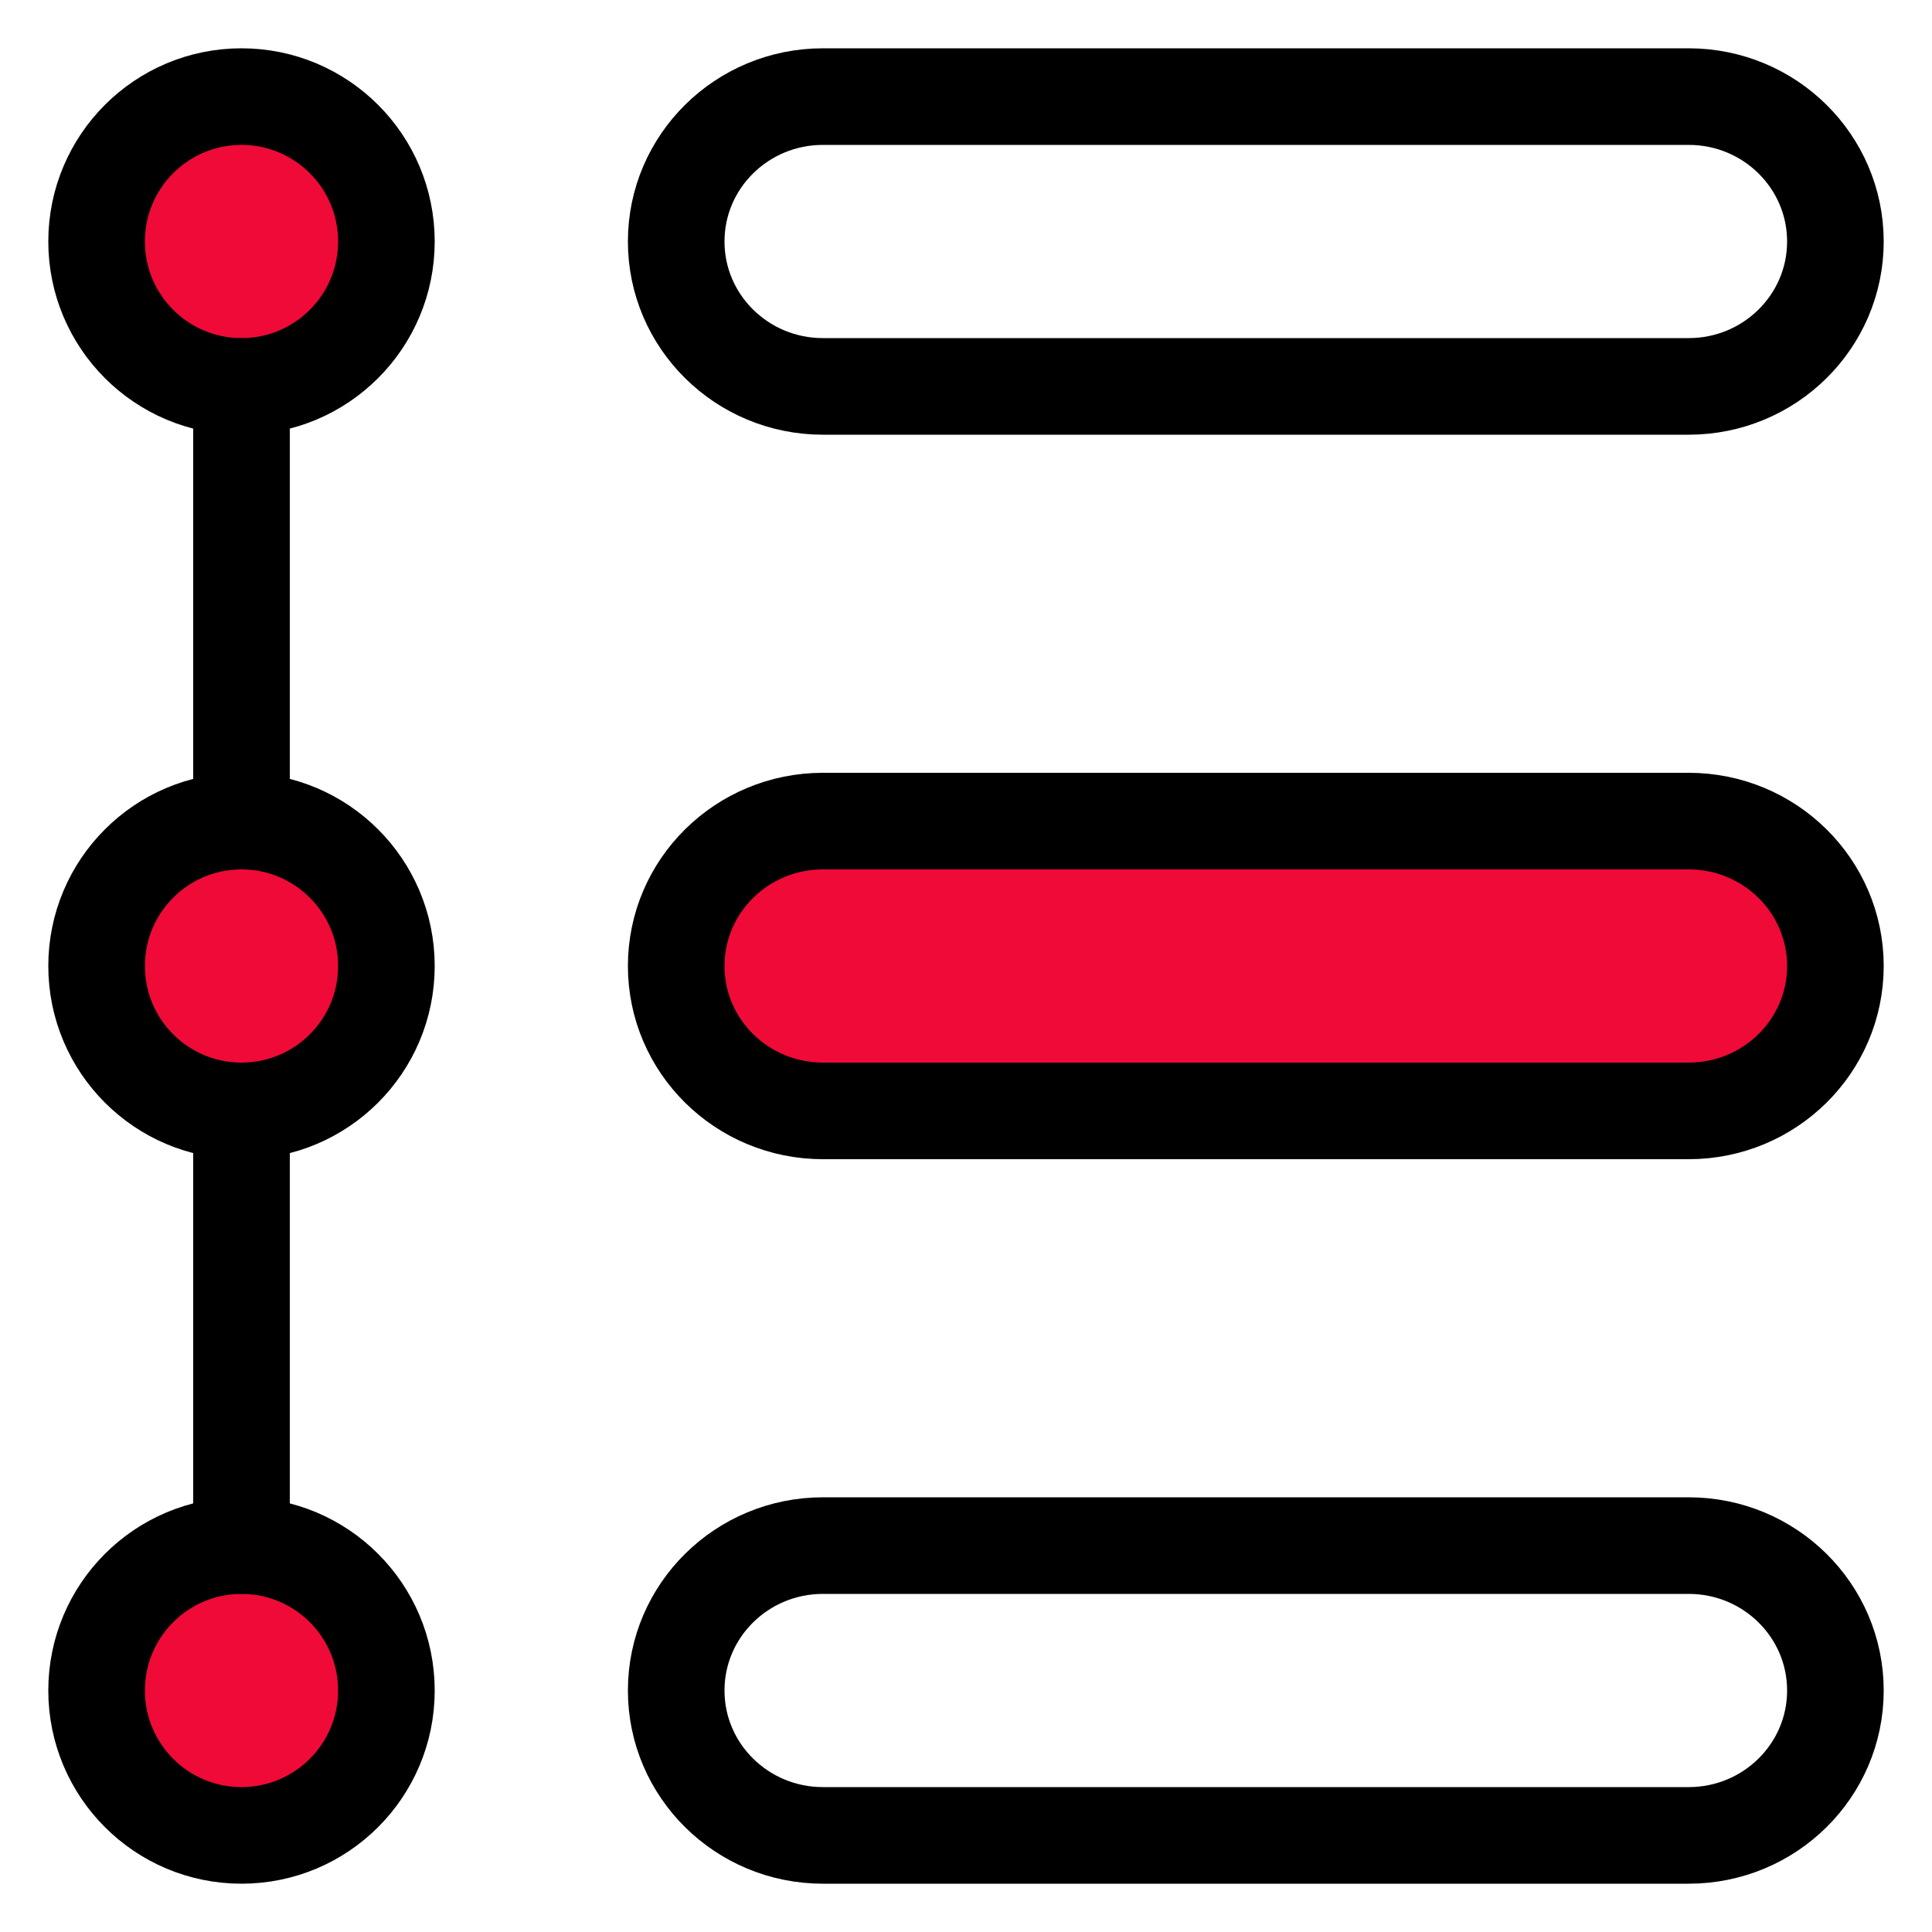
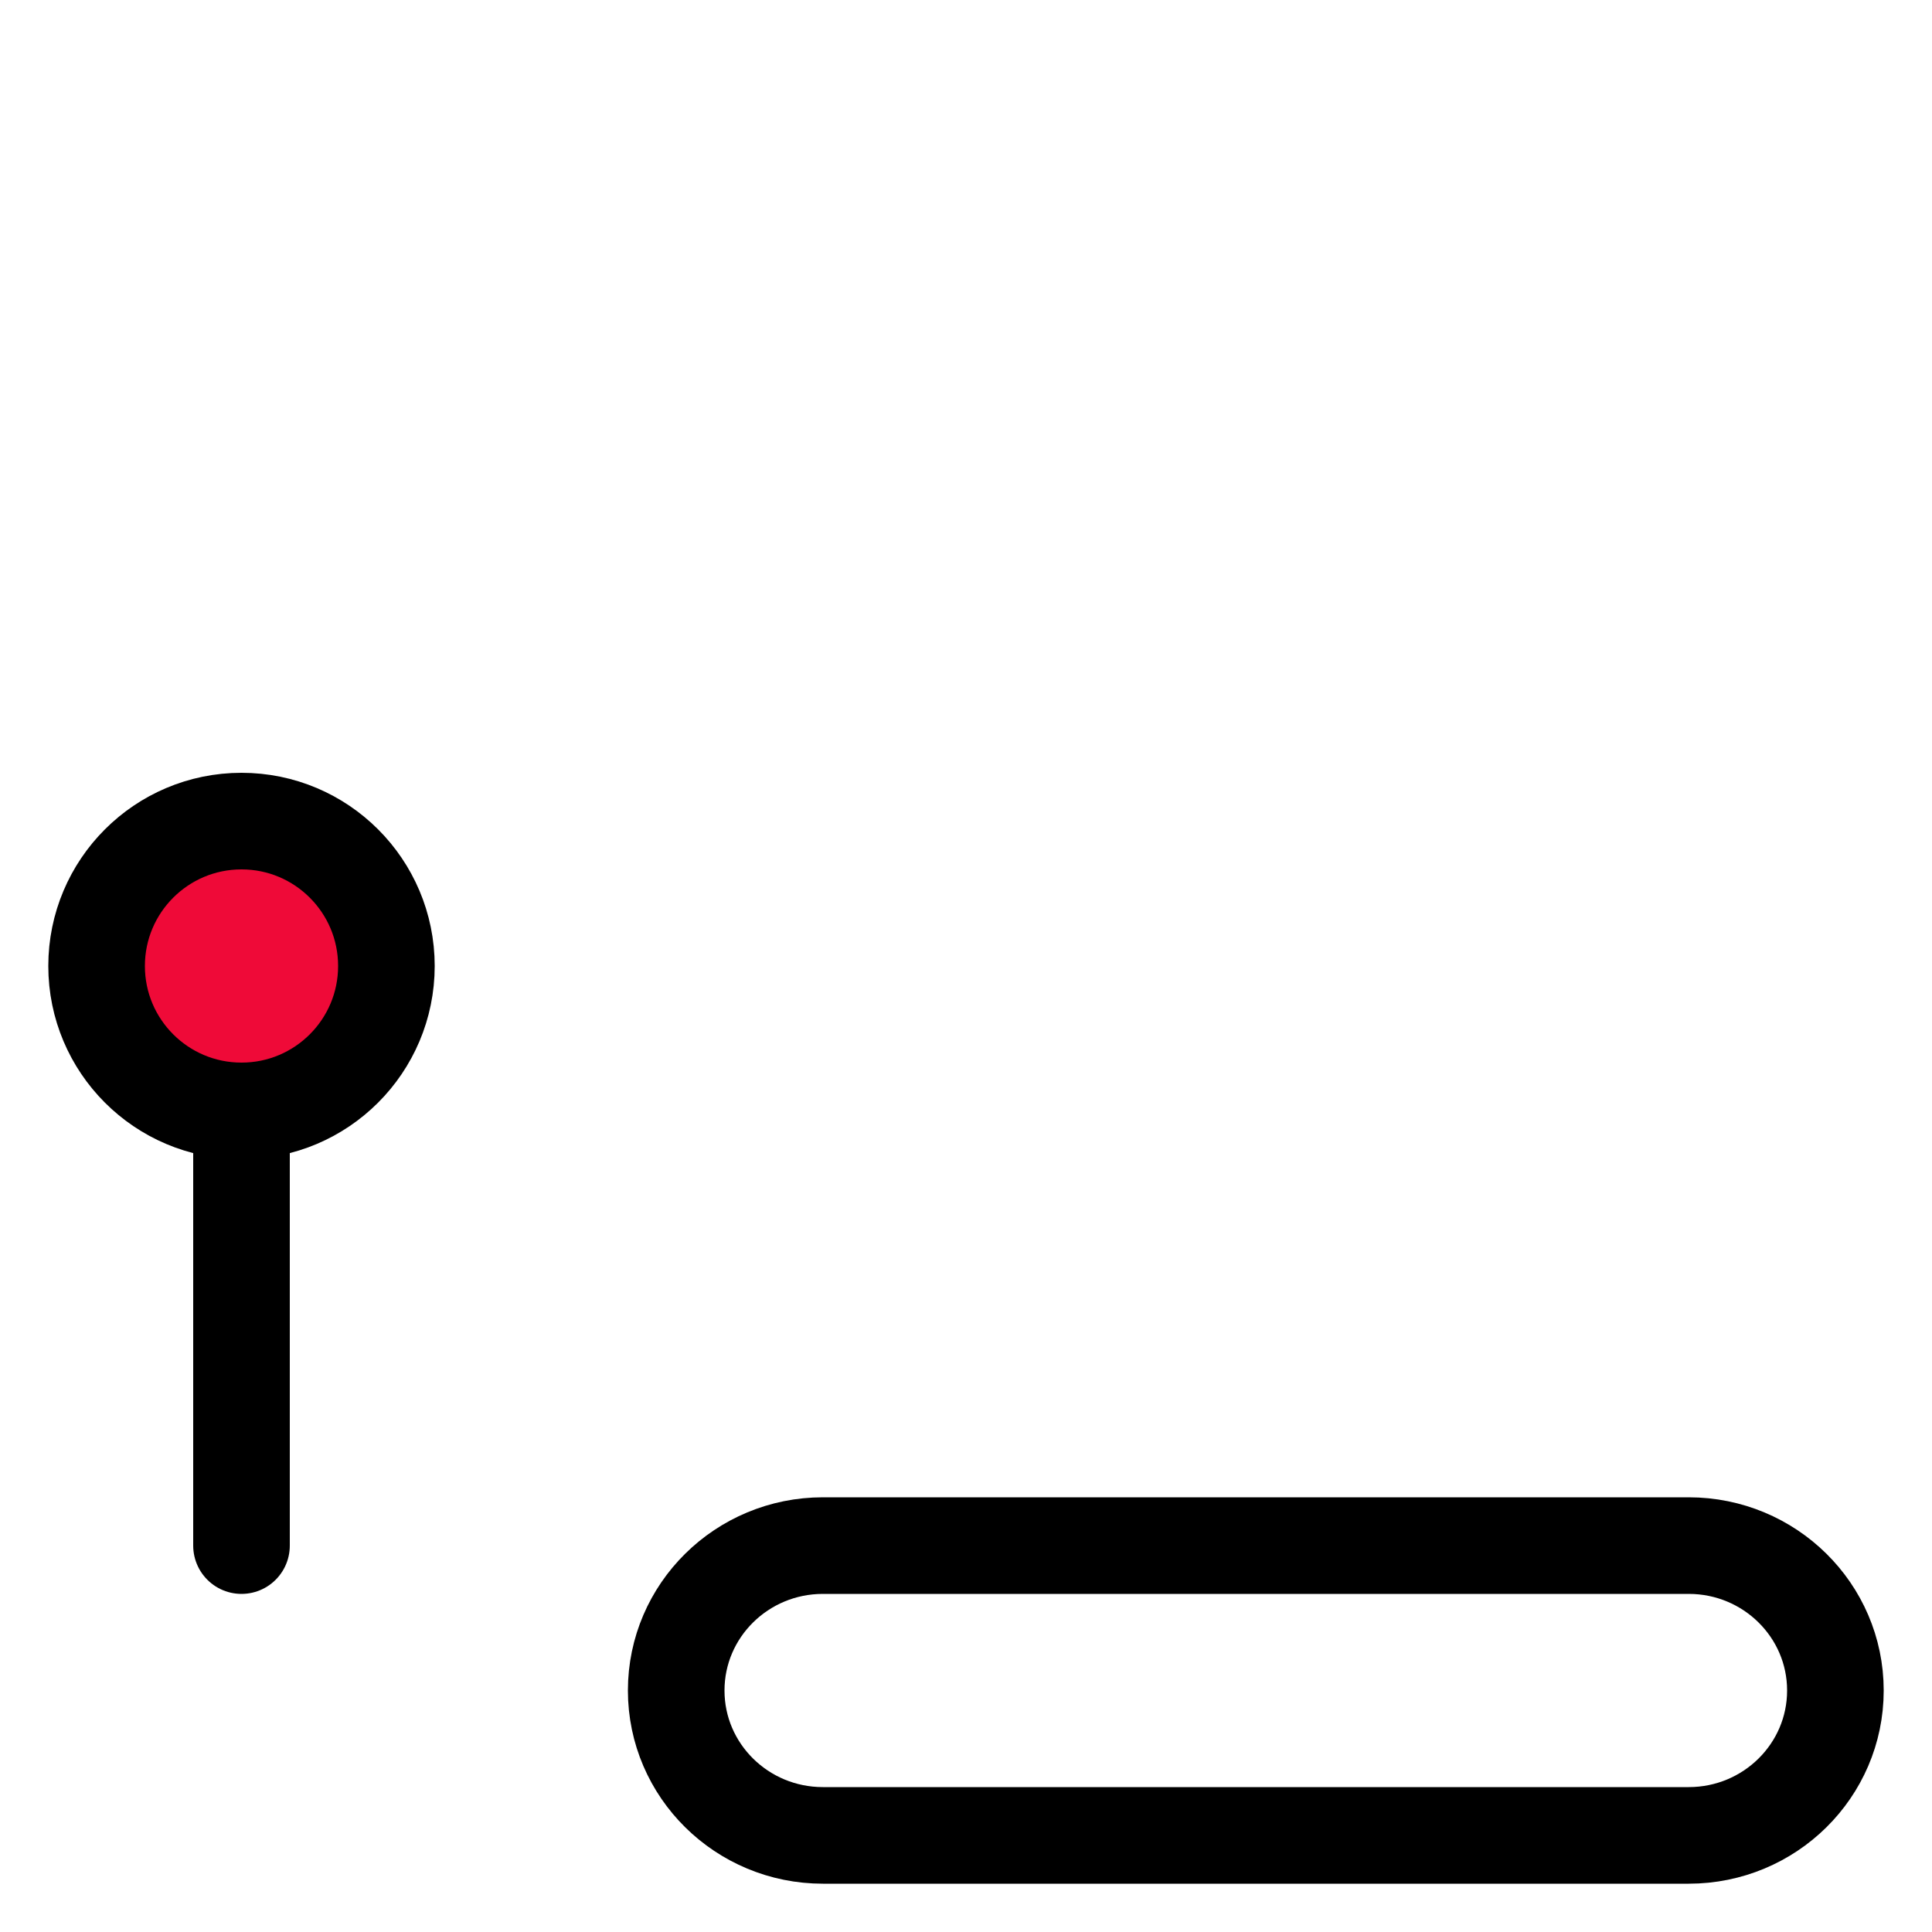
<svg xmlns="http://www.w3.org/2000/svg" width="40" height="40" viewBox="0 0 40 40" fill="none">
-   <path d="M5 8C6.657 8 8 6.657 8 5C8 3.343 6.657 2 5 2C3.343 2 2 3.343 2 5C2 6.657 3.343 8 5 8Z" fill="#EF0A38" stroke="black" stroke-width="2" stroke-miterlimit="10" stroke-linecap="round" stroke-linejoin="round" />
  <path d="M5 23C6.657 23 8 21.657 8 20C8 18.343 6.657 17 5 17C3.343 17 2 18.343 2 20C2 21.657 3.343 23 5 23Z" fill="#EF0A38" stroke="black" stroke-width="2" stroke-miterlimit="10" stroke-linecap="round" stroke-linejoin="round" />
-   <path d="M5 38C6.657 38 8 36.657 8 35C8 33.343 6.657 32 5 32C3.343 32 2 33.343 2 35C2 36.657 3.343 38 5 38Z" fill="#EF0A38" stroke="black" stroke-width="2" stroke-miterlimit="10" stroke-linecap="round" stroke-linejoin="round" />
  <path d="M5 32V23" stroke="black" stroke-width="2" stroke-miterlimit="10" stroke-linecap="round" stroke-linejoin="round" />
-   <path d="M5 17V8" stroke="black" stroke-width="2" stroke-miterlimit="10" stroke-linecap="round" stroke-linejoin="round" />
  <path d="M34.962 38H17.038C15.36 38 14 36.657 14 35C14 33.343 15.36 32 17.038 32H34.962C36.64 32 38 33.343 38 35C38 36.657 36.64 38 34.962 38Z" stroke="black" stroke-width="2" stroke-miterlimit="10" stroke-linecap="round" stroke-linejoin="round" />
-   <path d="M34.962 23H17.038C15.36 23 14 21.657 14 20C14 18.343 15.36 17 17.038 17H34.962C36.64 17 38 18.343 38 20C38 21.657 36.64 23 34.962 23Z" fill="#EF0A38" stroke="black" stroke-width="2" stroke-miterlimit="10" stroke-linecap="round" stroke-linejoin="round" />
-   <path d="M34.962 8H17.038C15.36 8 14 6.657 14 5C14 3.343 15.36 2 17.038 2H34.962C36.64 2 38 3.343 38 5C38 6.657 36.64 8 34.962 8Z" stroke="black" stroke-width="2" stroke-miterlimit="10" stroke-linecap="round" stroke-linejoin="round" />
</svg>